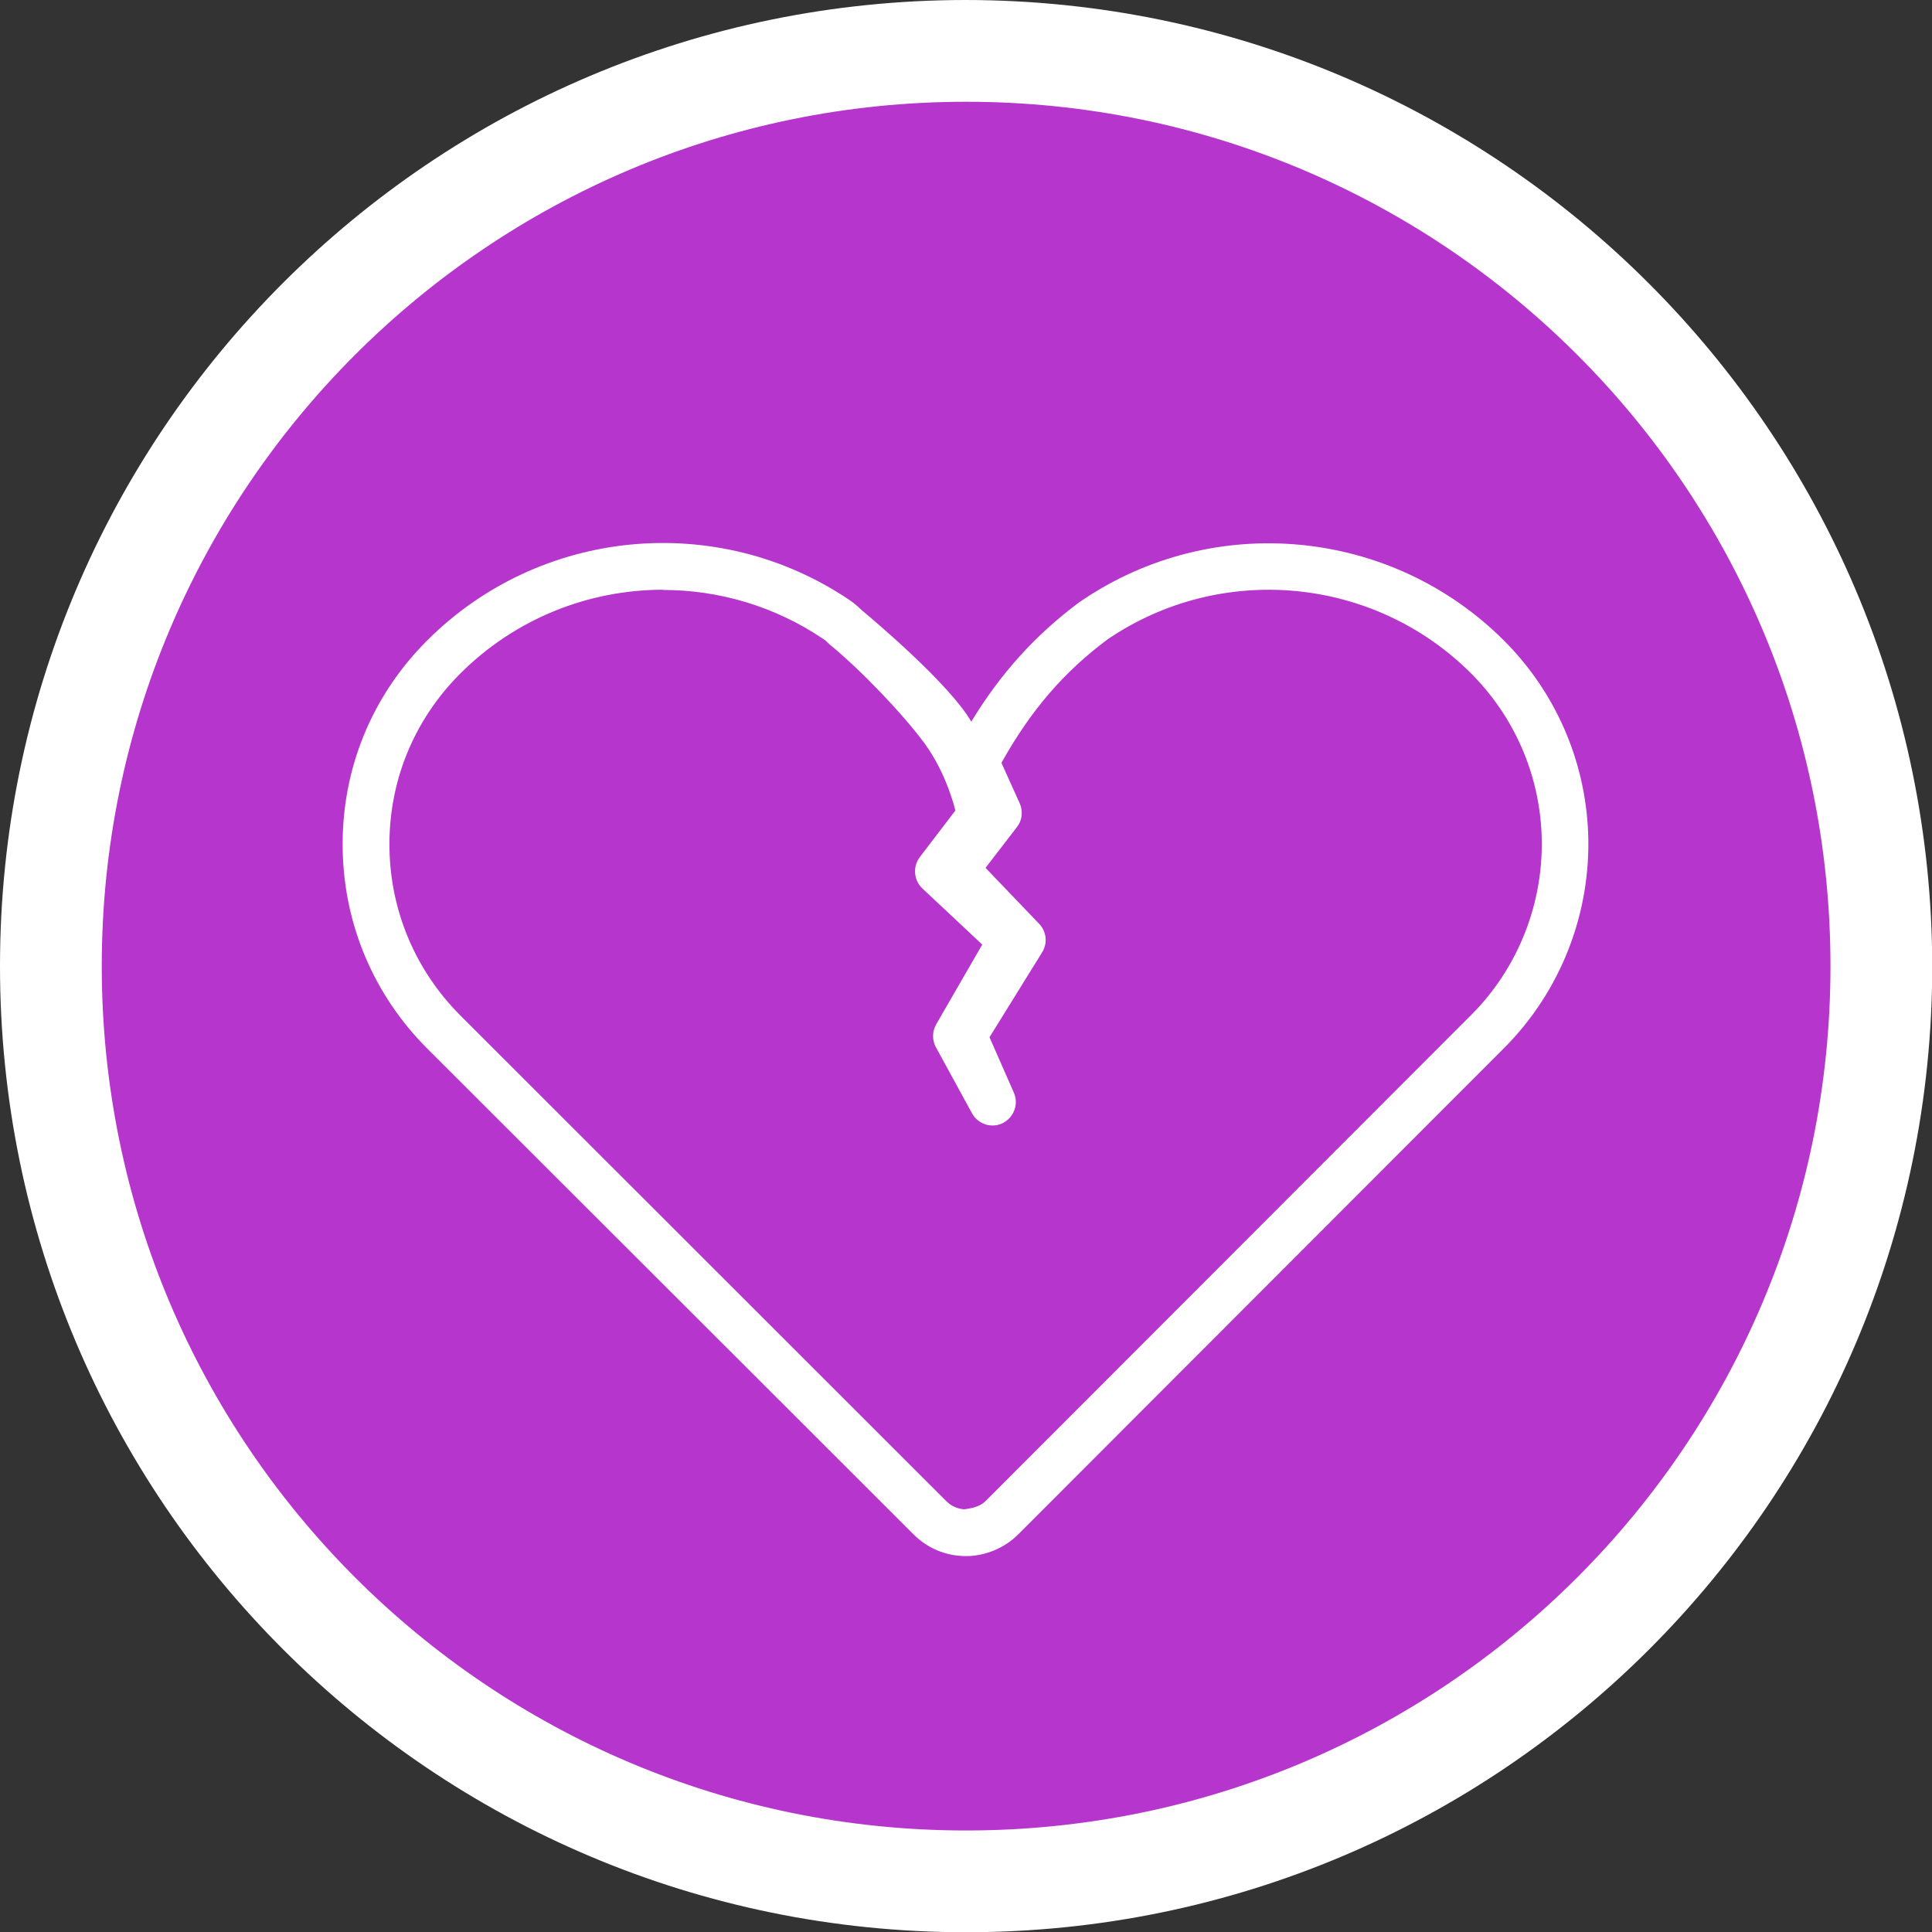
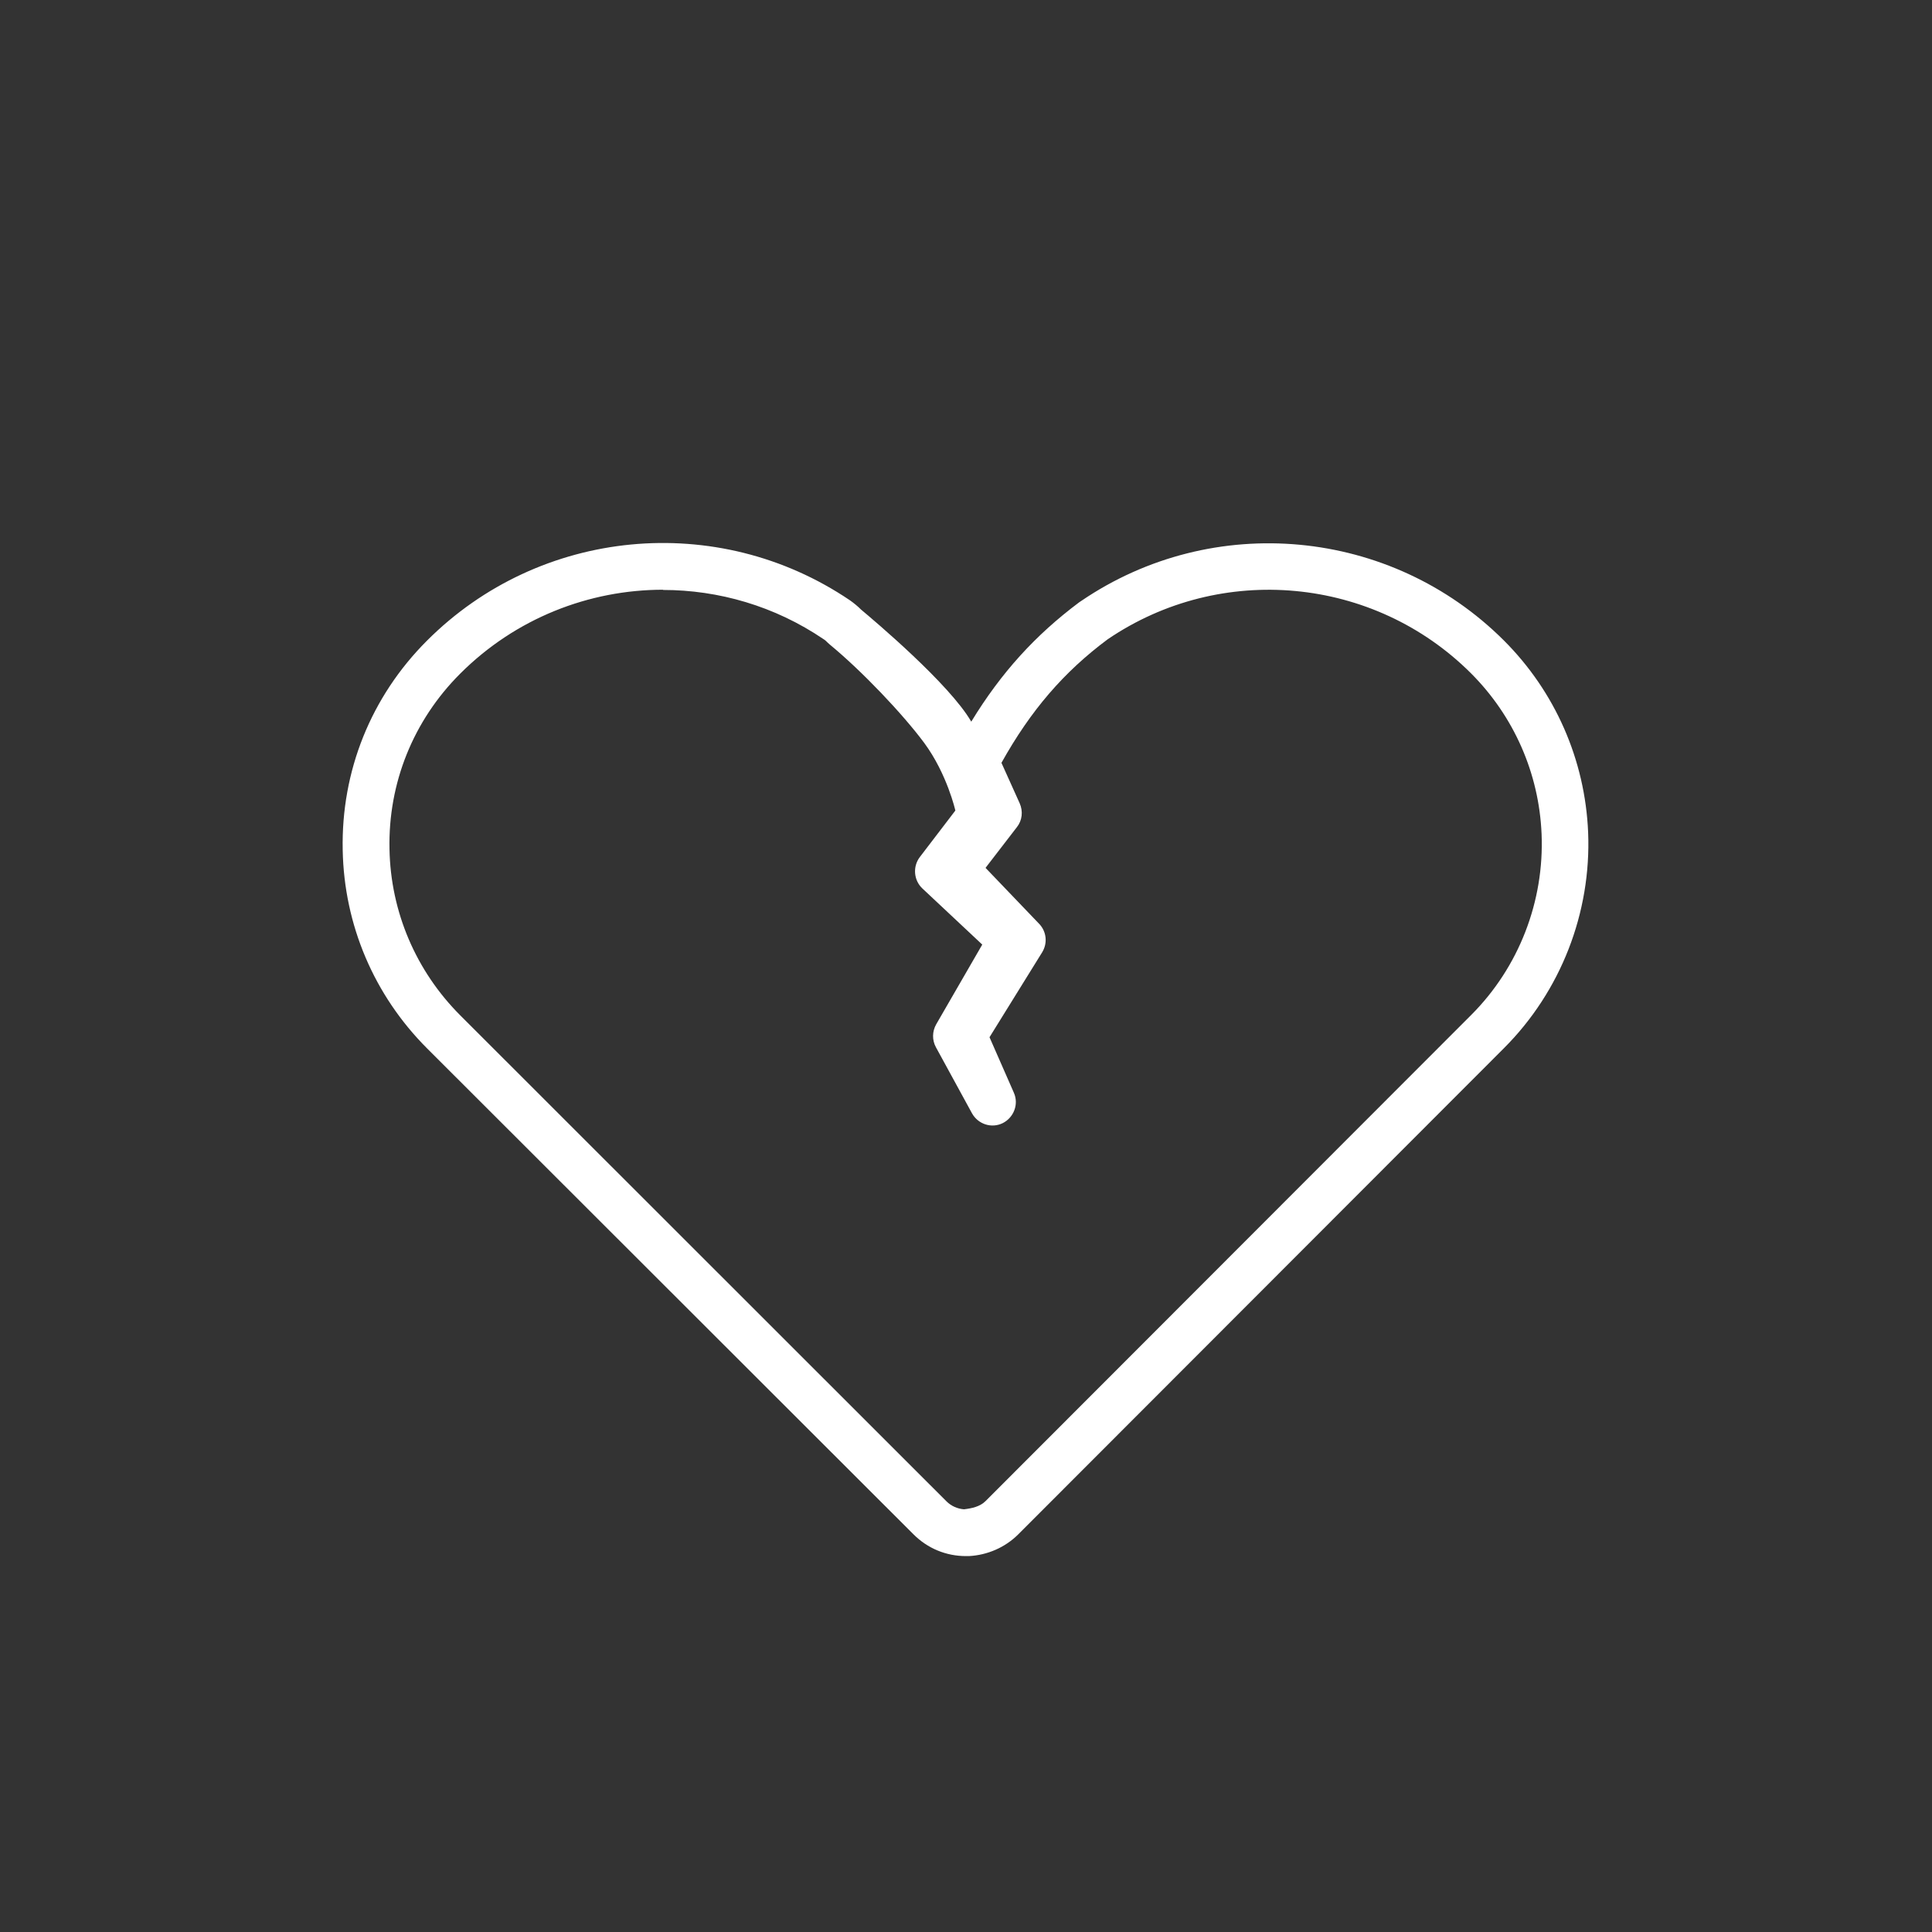
<svg xmlns="http://www.w3.org/2000/svg" id="Layer_2" viewBox="0 0 82.59 82.59">
  <rect x="0" y="0" width="82.59" height="82.59" fill="#333333" stroke="none" />
  <defs>
    <style>.cls-1{fill:#fff;}.cls-2{fill:#b635cd;}</style>
  </defs>
  <g id="layer_1">
    <g id="icon-Young-people-02">
      <g id="icon-Young-people-02-2">
        <g id="Group_1930">
-           <circle id="Ellipse_415" class="cls-2" cx="41.53" cy="41.58" r="39.12" />
-           <path id="Path_67828" class="cls-1" d="M41.3,4.35c20.41,0,36.95,16.54,36.95,36.95s-16.54,36.95-36.95,36.95S4.35,61.7,4.35,41.3,20.89,4.35,41.3,4.35m0-4.35C18.49,0,0,18.49,0,41.3s18.49,41.3,41.3,41.3,41.3-18.49,41.3-41.3C82.56,18.5,64.09,.03,41.3,0Z" />
-         </g>
+           </g>
      </g>
      <g id="icon-broken-heart">
        <g id="Path_67711_-_Outline">
          <path class="cls-1" d="M41.29,66.52c-.85,0-1.64-.33-2.24-.93l-20.79-20.77c-2.27-2.27-3.55-5.28-3.61-8.48-.07-3.38,1.21-6.56,3.6-8.95,4.82-4.83,12.42-5.56,18.08-1.73,.17,.12,.33,.25,.48,.4,.55,.46,3.78,3.18,4.71,4.79,1.28-2.1,2.74-3.7,4.61-5.1,.01,0,.08-.06,.09-.06,5.64-3.84,13.24-3.13,18.07,1.69,2.19,2.19,3.47,5.1,3.6,8.2,.14,3.44-1.17,6.8-3.6,9.23l-20.76,20.78c-.56,.56-1.32,.89-2.11,.93-.05,0-.09,0-.14,0ZM28.35,25.21c-3.17,0-6.31,1.22-8.68,3.59-2,2-3.08,4.67-3.02,7.5,.05,2.68,1.13,5.21,3.03,7.11l20.78,20.77c.2,.2,.47,.32,.75,.34,.33-.04,.68-.11,.92-.35l20.76-20.78c2.04-2.04,3.13-4.86,3.01-7.74-.11-2.59-1.18-5.03-3.02-6.87-4.15-4.14-10.68-4.75-15.53-1.45-1.88,1.4-3.29,3.04-4.54,5.28l.78,1.73c.15,.34,.11,.73-.12,1.02l-1.34,1.74,2.29,2.39c.32,.33,.37,.83,.13,1.22l-2.25,3.63,1.04,2.37c.22,.49,0,1.06-.47,1.3-.48,.24-1.06,.05-1.32-.42l-1.54-2.82c-.17-.31-.16-.68,.01-.98l1.97-3.41-2.56-2.4c-.37-.35-.42-.93-.11-1.34l1.52-1.99s-.35-1.56-1.33-2.89c-.92-1.24-2.66-3.07-4.03-4.2-.03-.03-.06-.05-.09-.08-.06-.06-.12-.12-.19-.16-2.08-1.41-4.48-2.1-6.86-2.1Z" />
        </g>
      </g>
    </g>
  </g>
</svg>